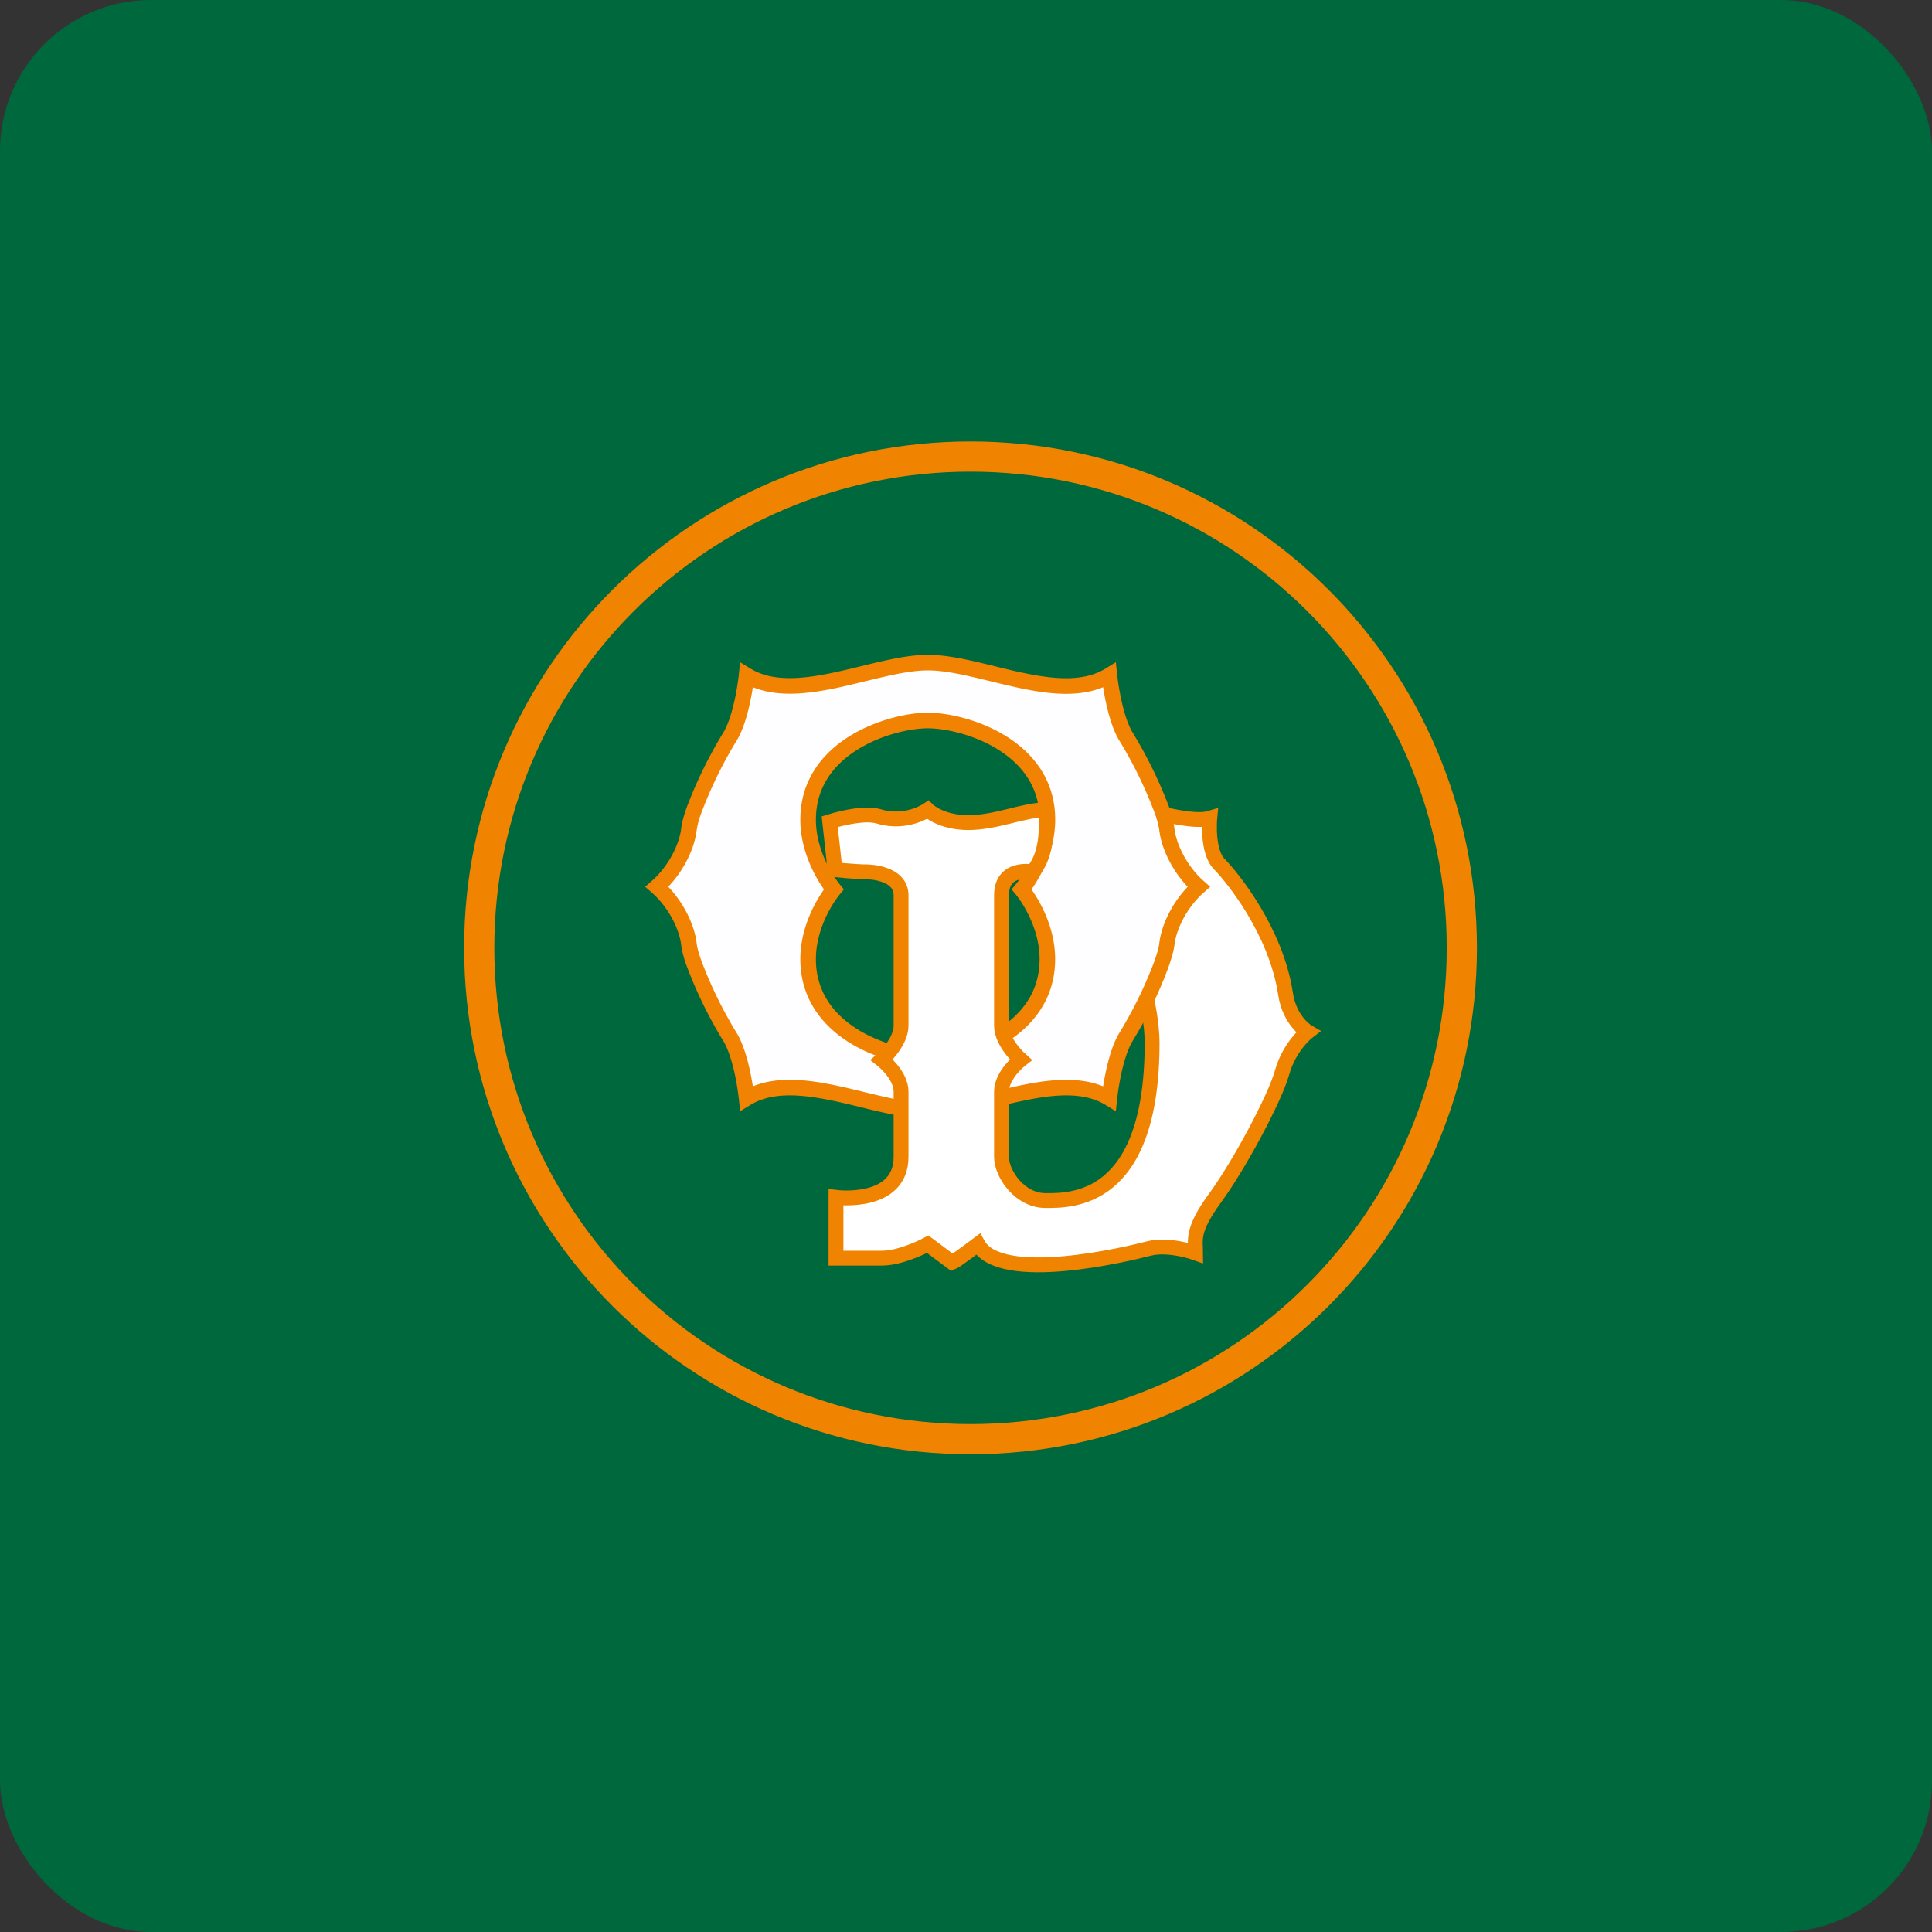
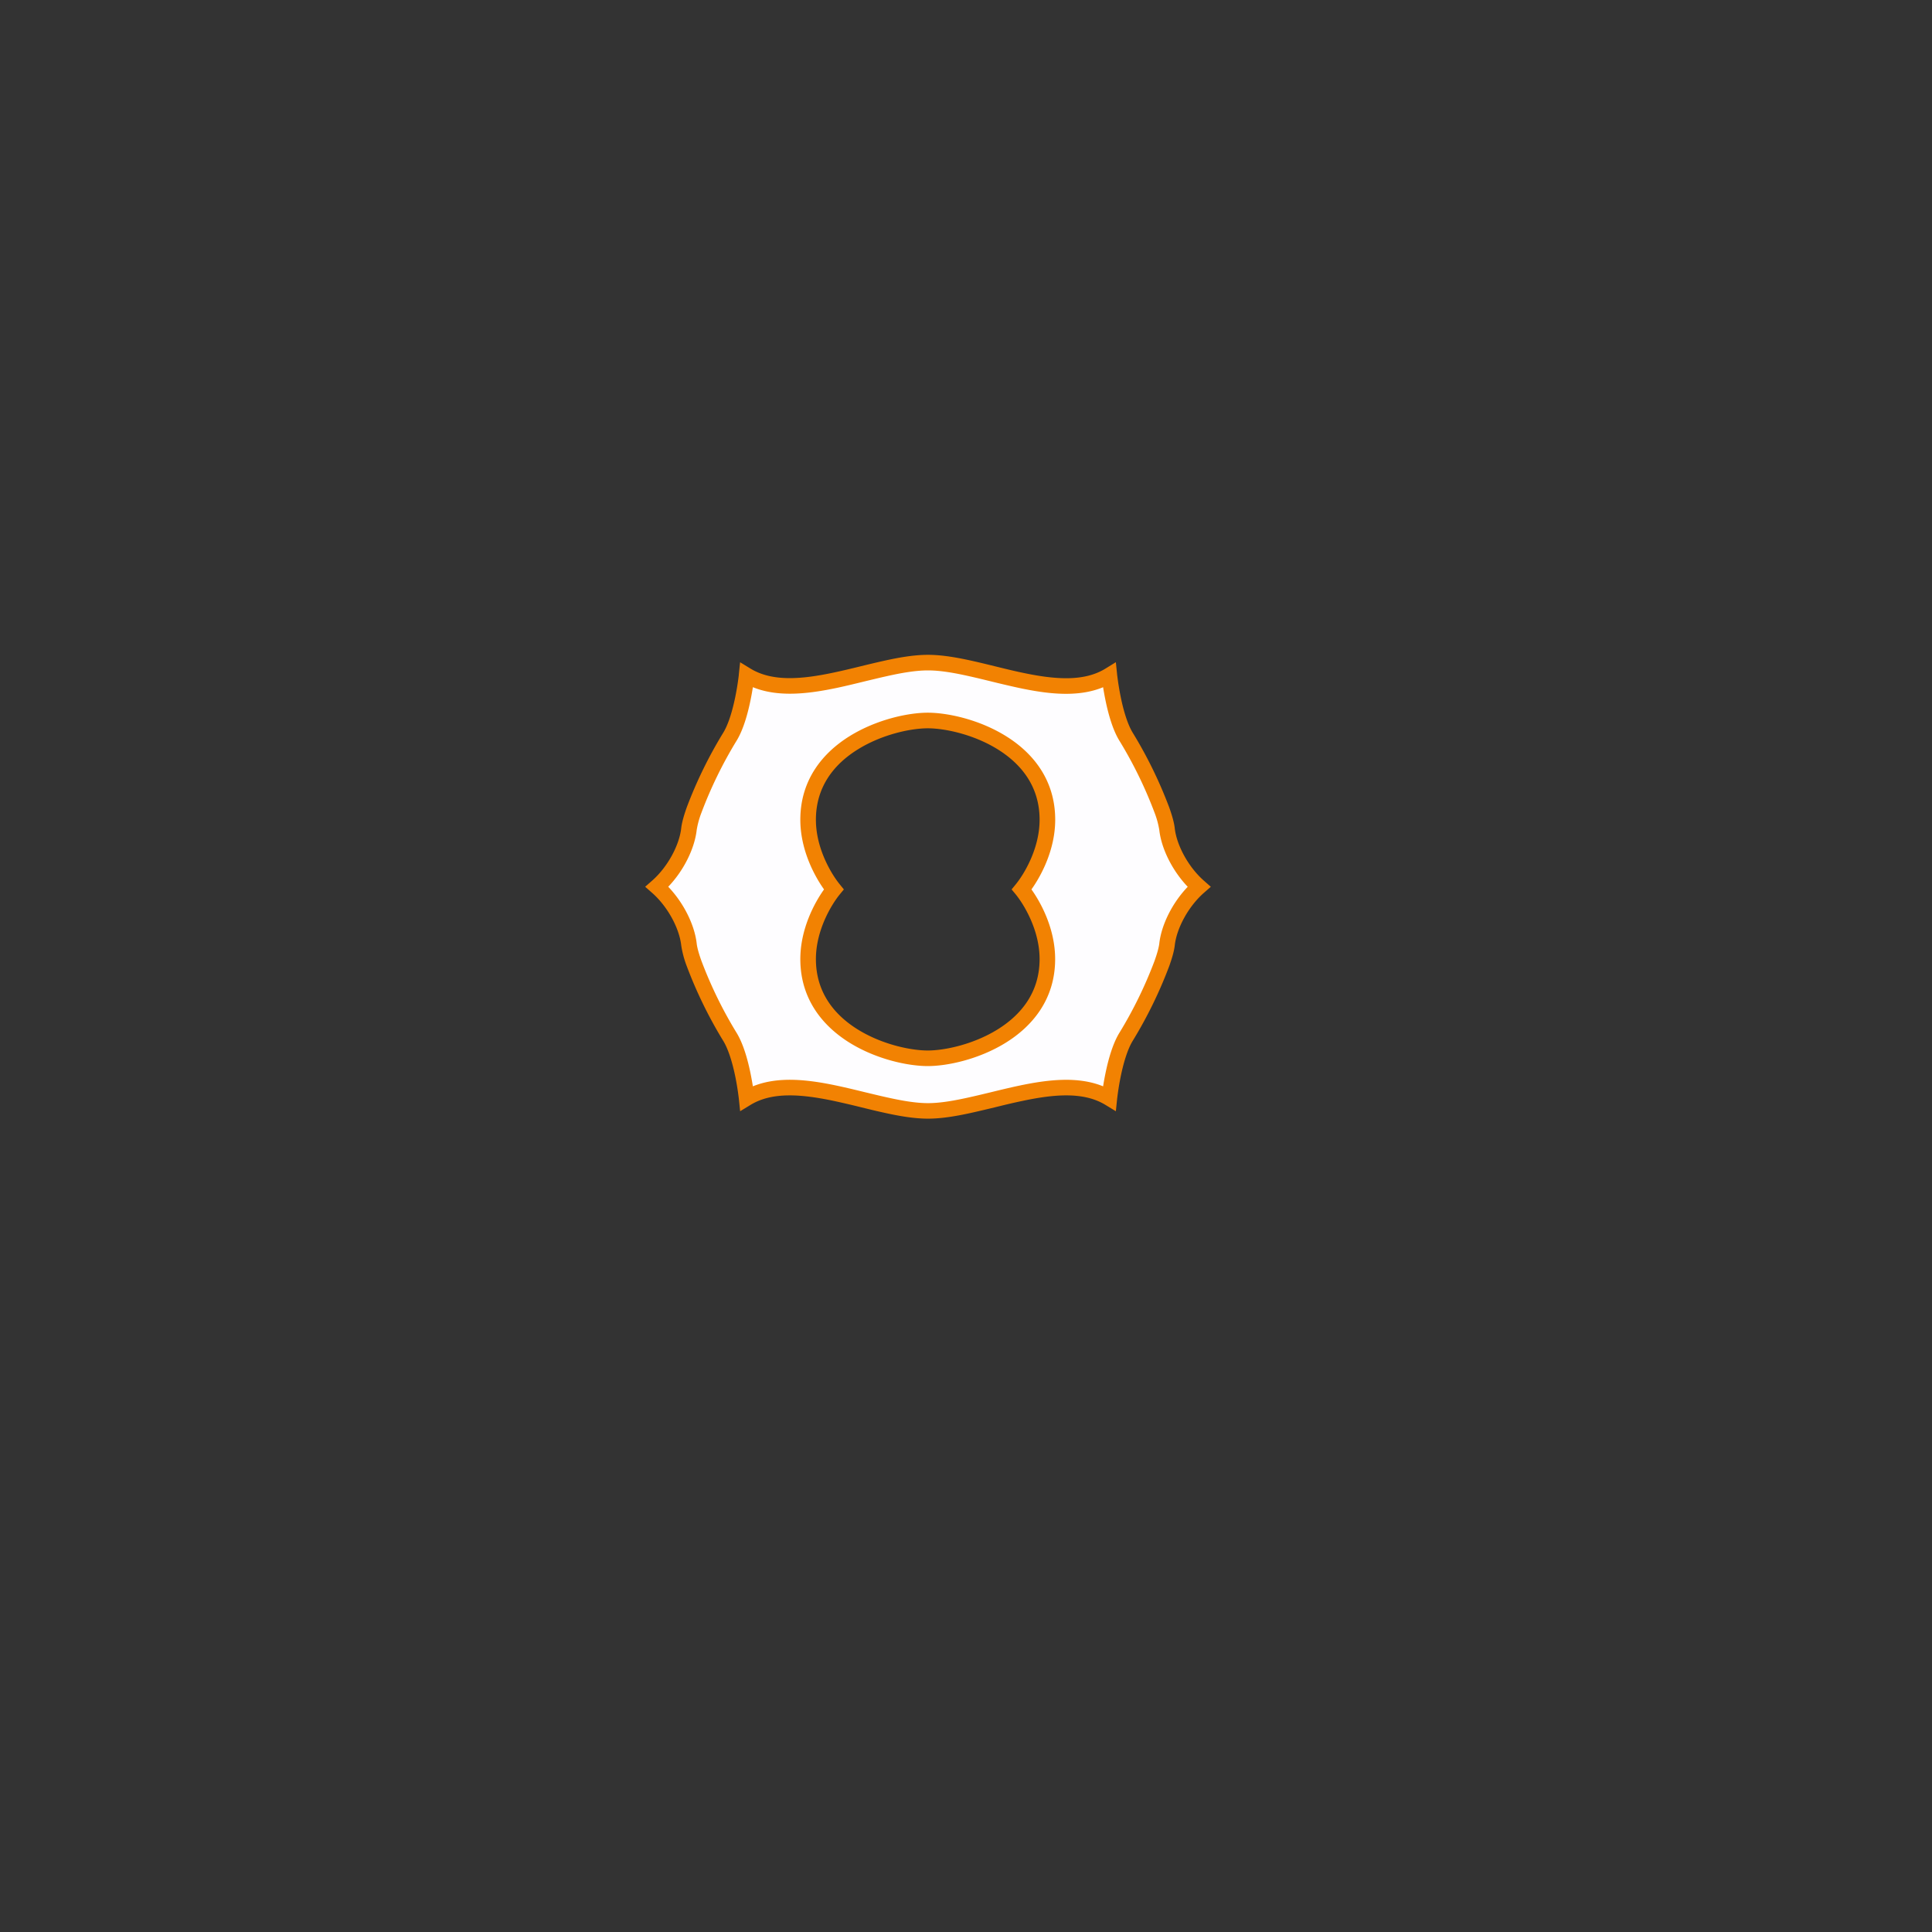
<svg xmlns="http://www.w3.org/2000/svg" width="64" height="64" fill="none" viewBox="0 0 64 64">
  <rect x="0" y="0" width="64" height="64" fill="#333333" stroke="none" />
-   <rect x="0" y="0" width="64" height="64" rx="5" ry="5" fill="#00683D" />
  <path fill="#02673b" d="" />
-   <path d="M 32.15,15.125 C 41.14,15.125 48.425,22.41 48.425,31.4 C 48.425,40.39 41.14,47.675 32.15,47.675 C 23.16,47.675 15.875,40.39 15.875,31.4 C 15.875,22.41 23.16,15.125 32.15,15.125 Z" stroke="#F08300" />
  <path d="M 24.732,36.378 C 24.732,36.378 24.589,34.994 24.167,34.325 C 23.673,33.545 22.894,31.922 22.823,31.286 C 22.75,30.648 22.329,29.868 21.763,29.375 C 22.328,28.881 22.75,28.102 22.822,27.465 C 22.894,26.828 23.673,25.205 24.167,24.425 C 24.589,23.757 24.732,22.372 24.732,22.372 C 26.356,23.359 28.974,21.95 30.741,21.95 C 32.507,21.95 35.126,23.367 36.749,22.372 C 36.749,22.372 36.893,23.757 37.314,24.425 C 37.807,25.205 38.587,26.829 38.659,27.466 C 38.731,28.102 39.152,28.882 39.717,29.376 C 39.153,29.869 38.73,30.648 38.659,31.286 C 38.587,31.922 37.808,33.545 37.315,34.325 C 36.893,34.994 36.749,36.378 36.749,36.378 C 35.126,35.391 32.507,36.8 30.741,36.8 C 28.974,36.8 26.356,35.392 24.732,36.378 Z M 34.696,27.155 C 34.696,24.703 31.942,23.868 30.733,23.868 C 29.523,23.868 26.77,24.712 26.77,27.155 C 26.77,28.205 27.335,29.112 27.62,29.463 C 27.335,29.812 26.77,30.72 26.77,31.771 C 26.77,34.221 29.523,35.057 30.733,35.057 C 31.942,35.057 34.696,34.214 34.696,31.771 C 34.696,30.721 34.131,29.812 33.845,29.463 C 34.131,29.112 34.695,28.205 34.695,27.155 Z" fill="#fefdff" />
  <path d="M 24.94,22.764 A 9.45,9.45 0 0,1 24.861,23.2 C 24.772,23.632 24.624,24.186 24.385,24.562 A 14.063,14.063 0 0,0 23.237,26.919 A 2.862,2.862 0 0,0 23.079,27.494 C 23.008,28.121 22.641,28.849 22.136,29.375 C 22.641,29.902 23.008,30.629 23.079,31.256 C 23.093,31.384 23.146,31.582 23.237,31.833 A 14.063,14.063 0 0,0 24.385,34.188 C 24.624,34.565 24.772,35.118 24.861,35.551 C 24.893,35.711 24.92,35.861 24.94,35.986 C 25.785,35.64 26.791,35.766 27.737,35.967 C 28.041,36.032 28.36,36.109 28.67,36.185 C 28.901,36.24 29.129,36.296 29.342,36.343 C 29.857,36.459 30.329,36.543 30.741,36.543 C 31.152,36.543 31.624,36.459 32.139,36.343 C 32.353,36.296 32.581,36.24 32.812,36.185 C 33.121,36.109 33.441,36.032 33.746,35.967 C 34.691,35.767 35.697,35.641 36.542,35.986 A 9.261,9.261 0 0,1 36.621,35.551 C 36.71,35.118 36.858,34.564 37.097,34.188 A 14.055,14.055 0 0,0 38.245,31.832 C 38.334,31.583 38.388,31.384 38.403,31.256 C 38.473,30.629 38.84,29.902 39.345,29.376 C 38.841,28.849 38.473,28.121 38.403,27.494 A 2.877,2.877 0 0,0 38.245,26.918 A 14.059,14.059 0 0,0 37.097,24.562 C 36.858,24.186 36.71,23.632 36.621,23.2 A 9.453,9.453 0 0,1 36.542,22.765 C 35.697,23.114 34.69,22.987 33.745,22.786 A 33.999,33.999 0 0,1 32.81,22.567 C 32.578,22.511 32.352,22.455 32.139,22.408 C 31.624,22.291 31.152,22.208 30.741,22.208 C 30.329,22.208 29.858,22.29 29.341,22.407 C 29.129,22.454 28.902,22.51 28.669,22.565 C 28.36,22.641 28.041,22.719 27.737,22.784 C 26.792,22.983 25.785,23.109 24.94,22.764 Z M 37.006,22.346 L 37.006,22.348 L 37.007,22.358 L 37.013,22.401 A 8.895,8.895 0 0,0 37.127,23.096 C 37.214,23.523 37.349,23.995 37.532,24.287 A 14.569,14.569 0 0,1 38.731,26.744 C 38.824,27.003 38.894,27.246 38.915,27.436 C 38.979,28.001 39.366,28.725 39.888,29.18 L 40.11,29.376 L 39.888,29.57 C 39.366,30.026 38.979,30.749 38.916,31.314 C 38.895,31.504 38.824,31.748 38.731,32.007 A 14.561,14.561 0 0,1 37.532,34.464 C 37.349,34.755 37.214,35.227 37.126,35.655 A 8.895,8.895 0 0,0 37.013,36.349 L 37.007,36.391 L 37.006,36.401 L 37.006,36.404 L 36.964,36.811 L 36.616,36.599 C 35.898,36.164 34.934,36.242 33.852,36.473 C 33.544,36.537 33.248,36.609 32.951,36.683 C 32.72,36.738 32.489,36.794 32.253,36.847 C 31.731,36.965 31.213,37.057 30.741,37.057 C 30.268,37.057 29.751,36.965 29.229,36.847 C 28.992,36.795 28.761,36.738 28.53,36.681 A 30.457,30.457 0 0,0 27.629,36.471 C 26.547,36.243 25.582,36.164 24.866,36.599 L 24.518,36.811 L 24.476,36.405 L 24.476,36.402 L 24.474,36.392 L 24.469,36.349 A 8.993,8.993 0 0,0 24.356,35.655 C 24.267,35.227 24.133,34.755 23.948,34.463 A 14.563,14.563 0 0,1 22.75,32.006 A 3.333,3.333 0 0,1 22.566,31.314 C 22.503,30.749 22.116,30.026 21.594,29.57 L 21.372,29.375 L 21.594,29.18 C 22.116,28.725 22.502,28.001 22.566,27.436 C 22.587,27.246 22.658,27.003 22.75,26.743 A 14.574,14.574 0 0,1 23.95,24.286 C 24.133,23.995 24.267,23.523 24.355,23.096 A 8.993,8.993 0 0,0 24.469,22.401 L 24.474,22.36 L 24.474,22.345 L 24.517,21.938 L 24.866,22.151 C 25.582,22.585 26.548,22.508 27.629,22.277 C 27.936,22.212 28.233,22.14 28.53,22.067 C 28.761,22.011 28.992,21.955 29.228,21.902 C 29.751,21.784 30.269,21.692 30.74,21.692 C 31.212,21.692 31.731,21.785 32.254,21.903 C 32.489,21.956 32.72,22.013 32.95,22.069 C 33.248,22.142 33.544,22.216 33.853,22.281 C 34.934,22.511 35.898,22.59 36.615,22.151 L 36.964,21.936 L 37.006,22.345 Z M 28.162,24.375 C 29.045,23.833 30.084,23.609 30.733,23.609 C 31.381,23.609 32.42,23.829 33.303,24.372 C 34.194,24.918 34.955,25.814 34.955,27.155 C 34.955,28.149 34.489,29.013 34.168,29.463 C 34.489,29.912 34.953,30.775 34.953,31.771 C 34.953,33.107 34.194,34.002 33.303,34.55 C 32.421,35.093 31.381,35.315 30.733,35.315 C 30.084,35.315 29.045,35.095 28.162,34.553 C 27.272,34.006 26.512,33.111 26.512,31.771 C 26.512,30.776 26.977,29.912 27.297,29.463 C 26.977,29.013 26.512,28.15 26.512,27.155 C 26.512,25.817 27.272,24.922 28.162,24.375 Z M 28.433,24.815 C 27.644,25.299 27.028,26.049 27.028,27.155 C 27.028,28.122 27.553,28.972 27.821,29.299 L 27.954,29.463 L 27.821,29.625 C 27.553,29.952 27.028,30.804 27.028,31.771 C 27.028,32.88 27.644,33.629 28.432,34.113 C 29.229,34.602 30.172,34.799 30.733,34.799 C 31.293,34.799 32.236,34.599 33.032,34.11 C 33.822,33.625 34.438,32.876 34.438,31.771 C 34.438,30.804 33.912,29.952 33.645,29.625 L 33.511,29.463 L 33.645,29.299 C 33.912,28.974 34.438,28.122 34.438,27.155 C 34.438,26.045 33.821,25.296 33.033,24.812 C 32.237,24.323 31.293,24.126 30.733,24.126 C 30.173,24.126 29.229,24.325 28.433,24.815 Z" fill="#f28202" />
-   <path d="M 27.486,27.219 L 27.66,28.81 C 27.66,28.81 28.369,28.882 28.719,28.882 C 28.719,28.882 29.849,28.882 29.849,29.661 L 29.849,33.975 C 29.849,34.541 29.212,35.105 29.212,35.105 C 29.212,35.105 29.849,35.599 29.849,36.164 L 29.849,38.321 C 29.849,39.944 27.693,39.665 27.693,39.665 L 27.693,41.678 L 29.212,41.678 C 29.881,41.678 30.733,41.217 30.733,41.217 L 31.544,41.822 C 31.648,41.782 32.396,41.218 32.396,41.218 C 33.136,42.562 37.378,41.536 38.054,41.36 C 38.723,41.186 39.606,41.504 39.606,41.504 C 39.606,41.082 39.463,40.764 40.242,39.698 C 41.023,38.639 42.225,36.411 42.471,35.526 C 42.718,34.645 43.322,34.182 43.322,34.182 C 43.322,34.182 42.718,33.832 42.583,32.909 C 42.265,30.832 40.816,29.056 40.394,28.627 C 39.972,28.205 40.075,27.107 40.075,27.107 C 39.613,27.25 38.539,26.972 38.539,26.972 C 38.603,27.163 38.643,27.338 38.659,27.466 C 38.73,28.102 39.153,28.882 39.717,29.376 C 39.153,29.869 38.73,30.648 38.659,31.286 C 38.619,31.651 38.309,32.431 37.99,33.107 C 37.99,33.107 38.165,33.903 38.165,34.541 C 38.165,39.84 35.475,39.77 34.632,39.77 C 33.781,39.77 33.176,38.886 33.176,38.321 L 33.176,36.164 C 33.176,35.599 33.812,35.105 33.812,35.105 C 33.812,35.105 33.176,34.541 33.176,33.976 L 33.176,29.662 C 33.176,28.675 34.203,28.882 34.203,28.882 C 34.839,28.173 34.624,26.828 34.624,26.828 C 33.916,26.828 33.001,27.25 32.078,27.25 C 31.162,27.25 30.733,26.828 30.733,26.828 C 30.733,26.828 30.024,27.322 29.109,27.044 C 28.56,26.876 27.486,27.219 27.486,27.219 Z" fill="#ffffff" />
-   <path d="M 27.486,27.219 L 27.66,28.81 C 27.66,28.81 28.369,28.882 28.719,28.882 C 28.719,28.882 29.849,28.882 29.849,29.661 L 29.849,33.975 C 29.849,34.541 29.212,35.105 29.212,35.105 C 29.212,35.105 29.849,35.599 29.849,36.164 L 29.849,38.321 C 29.849,39.944 27.693,39.665 27.693,39.665 L 27.693,41.678 L 29.212,41.678 C 29.881,41.678 30.733,41.217 30.733,41.217 L 31.544,41.822 C 31.648,41.782 32.396,41.218 32.396,41.218 C 33.136,42.562 37.378,41.536 38.054,41.36 C 38.723,41.186 39.606,41.504 39.606,41.504 C 39.606,41.082 39.463,40.764 40.242,39.698 C 41.023,38.639 42.225,36.411 42.471,35.526 C 42.718,34.645 43.322,34.182 43.322,34.182 C 43.322,34.182 42.718,33.832 42.583,32.909 C 42.265,30.832 40.816,29.056 40.394,28.627 C 39.972,28.205 40.075,27.107 40.075,27.107 C 39.613,27.25 38.539,26.972 38.539,26.972 C 38.603,27.163 38.643,27.338 38.659,27.466 C 38.73,28.102 39.153,28.882 39.717,29.376 C 39.153,29.869 38.73,30.648 38.659,31.286 C 38.619,31.651 38.309,32.431 37.99,33.107 C 37.99,33.107 38.165,33.903 38.165,34.541 C 38.165,39.84 35.475,39.77 34.632,39.77 C 33.781,39.77 33.176,38.886 33.176,38.321 L 33.176,36.164 C 33.176,35.599 33.812,35.105 33.812,35.105 C 33.812,35.105 33.176,34.541 33.176,33.976 L 33.176,29.662 C 33.176,28.675 34.203,28.882 34.203,28.882 C 34.839,28.173 34.624,26.828 34.624,26.828 C 33.916,26.828 33.001,27.25 32.078,27.25 C 31.162,27.25 30.733,26.828 30.733,26.828 C 30.733,26.828 30.024,27.322 29.109,27.044 C 28.56,26.876 27.486,27.219 27.486,27.219 Z" stroke="#F08300" stroke-width=".492" />
</svg>